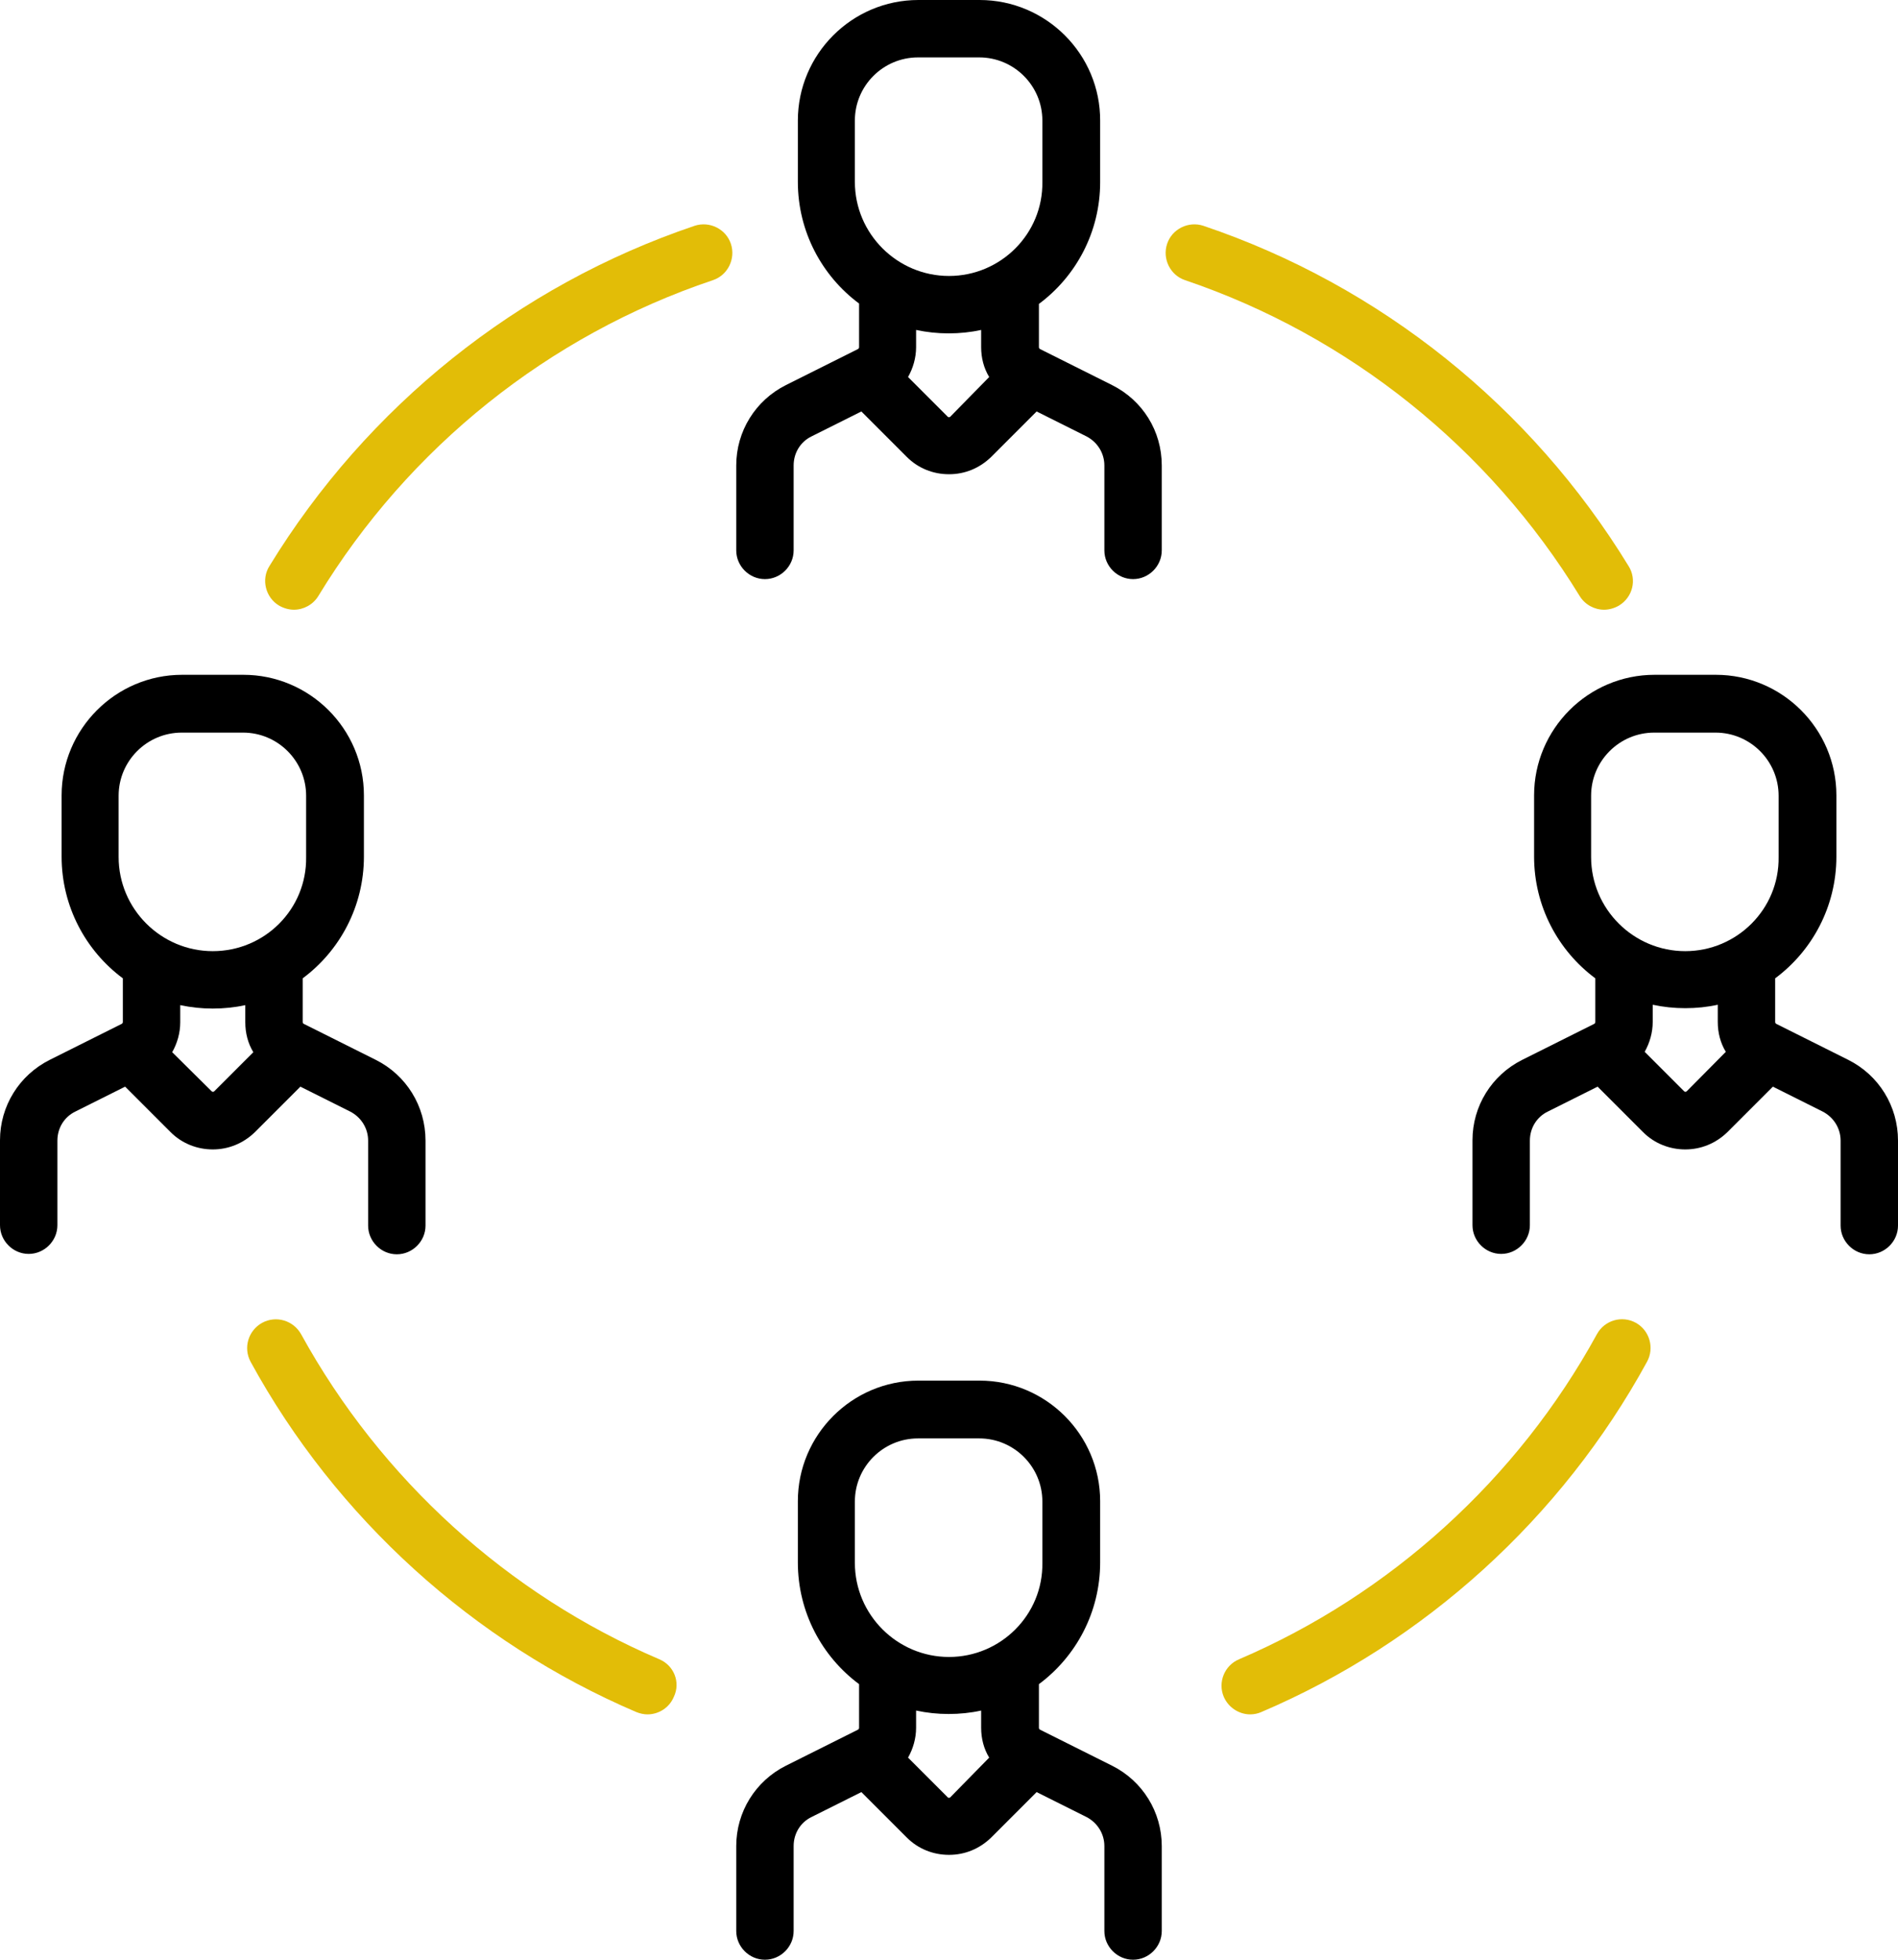
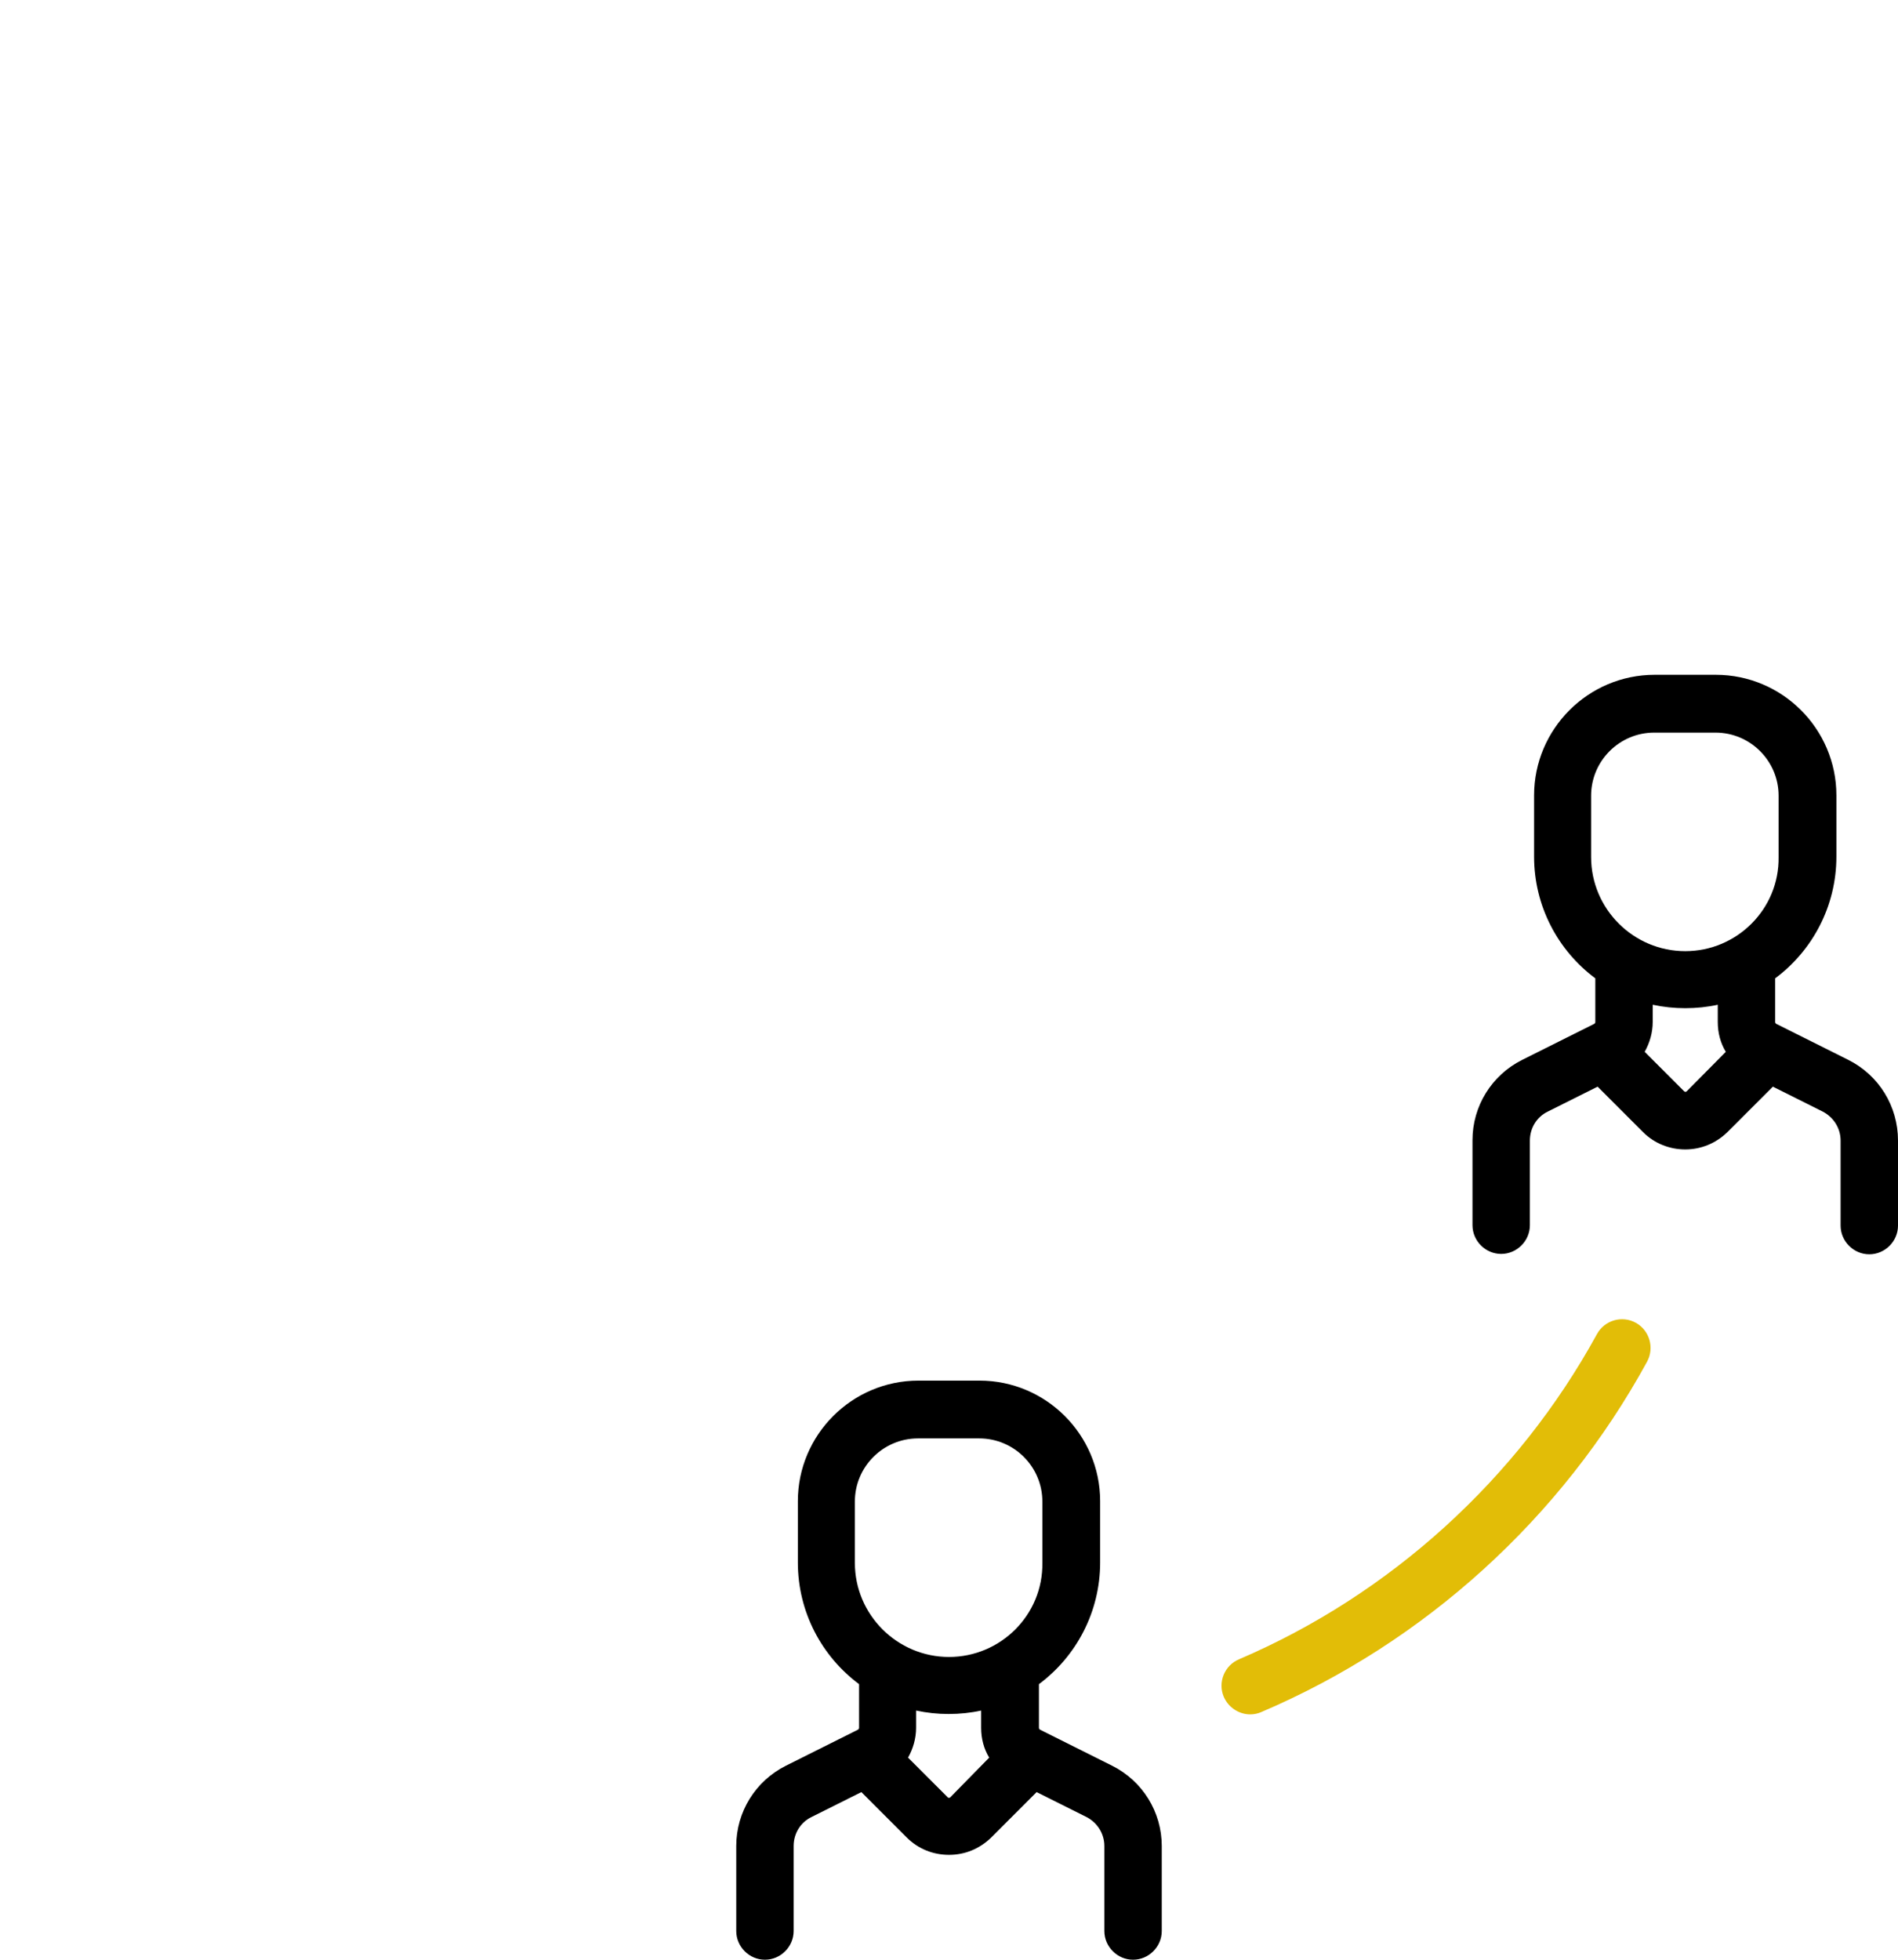
<svg xmlns="http://www.w3.org/2000/svg" version="1.1" id="Layer_1" x="0px" y="0px" viewBox="0 0 496 512" style="enable-background:new 0 0 496 512;" xml:space="preserve">
  <style type="text/css">
	.st0{fill:#E2BD07;}
</style>
  <g>
    <g>
-       <path class="st0" d="M172.3,433.5c-39.6-16.9-72.8-47.1-93.6-84.9c-2-3.6-6.5-5-10.2-3c-3.6,2-5,6.5-3,10.2    c22.3,40.8,58.2,73.3,100.8,91.5c1,0.4,2,0.6,2.9,0.6c2.9,0,5.7-1.7,6.9-4.6C177.9,439.5,176.1,435.1,172.3,433.5z" />
-     </g>
+       </g>
  </g>
  <g>
    <g>
      <path class="st0" d="M427.5,345.6c-3.6-2-8.2-0.7-10.2,3c-20.7,37.8-54,68-93.5,84.9c-3.8,1.6-5.6,6-4,9.8c1.2,2.8,4,4.6,6.9,4.6    c1,0,2-0.2,2.9-0.6c42.7-18.2,78.5-50.7,100.8-91.5C432.4,352.2,431.1,347.6,427.5,345.6z" />
    </g>
  </g>
  <g>
    <g>
-       <path class="st0" d="M425.6,147.9c-25.5-41.7-64.9-73.3-111.1-88.9c-3.9-1.3-8.2,0.8-9.5,4.7s0.8,8.2,4.7,9.5    c42.8,14.5,79.4,43.8,103.1,82.5c1.4,2.3,3.9,3.6,6.4,3.6c1.3,0,2.7-0.4,3.9-1.1C426.7,156,427.8,151.4,425.6,147.9z" />
-     </g>
+       </g>
  </g>
  <g>
    <g>
-       <path class="st0" d="M191,63.7c-1.3-3.9-5.6-6-9.5-4.7c-46.2,15.6-85.6,47.2-111.1,88.9c-2.2,3.5-1,8.2,2.5,10.3    c1.2,0.7,2.6,1.1,3.9,1.1c2.5,0,5-1.3,6.4-3.6c23.6-38.8,60.2-68.1,103.1-82.5C190.2,71.9,192.3,67.6,191,63.7z" />
-     </g>
+       </g>
  </g>
  <g>
    <g>
-       <path d="M290.6,100.6l-18.8-9.4c-0.2-0.1-0.3-0.3-0.3-0.5V79.4c9.7-7.2,16-18.8,16-31.8v-16C287.6,14.2,273.4,0,256,0h-16    c-17.4,0-31.5,14.2-31.5,31.5v16c0,13,6.3,24.6,16,31.8v11.4c0,0.2-0.1,0.4-0.3,0.5l-18.8,9.4c-8,4-13,12.1-13,21v22.2    c0,4.1,3.4,7.5,7.5,7.5s7.5-3.4,7.5-7.5v-22.2c0-3.3,1.8-6.2,4.7-7.6l13-6.5l11.9,11.9c2.9,2.9,6.8,4.5,11,4.5s8-1.6,11-4.5    l11.9-11.9l13,6.5c2.9,1.5,4.7,4.4,4.7,7.6v22.2c0,4.1,3.4,7.5,7.5,7.5s7.5-3.4,7.5-7.5v-22.2    C303.6,112.6,298.6,104.6,290.6,100.6z M248.4,108.8c0,0-0.1,0.2-0.4,0.2s-0.3-0.1-0.4-0.2l-10.3-10.3c1.3-2.3,2.1-5,2.1-7.8v-4.5    c2.8,0.6,5.6,0.9,8.5,0.9c2.9,0,5.8-0.3,8.5-0.9v4.5c0,2.8,0.7,5.5,2.1,7.8L248.4,108.8z M248,72.1c-13.5,0-24.6-11-24.6-24.6v-16    l0,0c0-9.1,7.4-16.5,16.5-16.5h16c9.1,0,16.5,7.4,16.5,16.5v16C272.6,61.1,261.5,72.1,248,72.1z" />
-     </g>
+       </g>
  </g>
  <g>
    <g>
      <path d="M290.6,461.3l-18.8-9.4c-0.2-0.1-0.3-0.3-0.3-0.5V440c9.7-7.2,16-18.8,16-31.8v-16c0-17.4-14.2-31.5-31.5-31.5h-16    c-17.4,0-31.5,14.2-31.5,31.5v16c0,13,6.3,24.6,16,31.8v11.4c0,0.2-0.1,0.4-0.3,0.5l-18.8,9.4c-8,4-13,12.1-13,21v22.2    c0,4.1,3.4,7.5,7.5,7.5s7.5-3.4,7.5-7.5v-22.2c0-3.3,1.8-6.2,4.7-7.6l13-6.5l11.9,11.9c2.9,2.9,6.8,4.5,11,4.5s8-1.6,11-4.5    l11.9-11.9l13,6.5c2.9,1.5,4.7,4.4,4.7,7.6v22.2c0,4.1,3.4,7.5,7.5,7.5s7.5-3.4,7.5-7.5v-22.2    C303.6,473.4,298.6,465.3,290.6,461.3z M248.4,469.5c0,0-0.1,0.2-0.4,0.2s-0.3-0.1-0.4-0.2l-10.3-10.3c1.3-2.3,2.1-5,2.1-7.8v-4.5    c2.8,0.6,5.6,0.9,8.5,0.9c2.9,0,5.8-0.3,8.5-0.9v4.5c0,2.8,0.7,5.5,2.1,7.8L248.4,469.5z M248,432.9c-13.5,0-24.6-11-24.6-24.6    v-16l0,0c0-9.1,7.4-16.5,16.5-16.5h16c9.1,0,16.5,7.4,16.5,16.5v16C272.6,421.9,261.5,432.9,248,432.9z" />
    </g>
  </g>
  <g>
    <g>
-       <path d="M98.2,276.9l-18.8-9.4c-0.2-0.1-0.3-0.3-0.3-0.5v-11.4c9.7-7.2,16-18.8,16-31.8v-16c0-17.4-14.2-31.5-31.5-31.5h-16    c-17.4,0-31.5,14.2-31.5,31.5v16c0,13,6.3,24.6,16,31.8V267c0,0.2-0.1,0.4-0.3,0.5L13,276.9c-8,4-13,12.1-13,21v22.2    c0,4.1,3.4,7.5,7.5,7.5s7.5-3.4,7.5-7.5V298c0-3.3,1.8-6.2,4.7-7.6l13-6.5l11.9,11.9c3,3,7,4.5,11,4.5s7.9-1.5,11-4.5l11.9-11.9    l13,6.5c2.9,1.5,4.7,4.4,4.7,7.6v22.2c0,4.1,3.4,7.5,7.5,7.5s7.5-3.4,7.5-7.5V298C111.2,289,106.2,280.9,98.2,276.9z M56,285.1    c-0.2,0.2-0.5,0.2-0.7,0L45,274.9c1.3-2.3,2.1-5,2.1-7.8v-4.5c2.8,0.6,5.6,0.9,8.5,0.9s5.8-0.3,8.5-0.9v4.5c0,2.8,0.7,5.5,2.1,7.8    L56,285.1z M55.6,248.5c-13.5,0-24.6-11-24.6-24.6v-16l0,0c0-9.1,7.4-16.5,16.5-16.5h16c9.1,0,16.5,7.4,16.5,16.5v16    C80.2,237.5,69.2,248.5,55.6,248.5z" />
-     </g>
+       </g>
  </g>
  <g>
    <g>
      <path d="M483,276.9l-18.8-9.4c-0.2-0.1-0.3-0.3-0.3-0.5v-11.4c9.7-7.2,16-18.8,16-31.8v-16c0-17.4-14.2-31.5-31.5-31.5h-16    c-17.4,0-31.5,14.2-31.5,31.5v16c0,13,6.3,24.6,16,31.8V267c0,0.2-0.1,0.4-0.3,0.5l-18.8,9.4c-8,4-13,12.1-13,21v22.2    c0,4.1,3.4,7.5,7.5,7.5s7.5-3.4,7.5-7.5V298c0-3.3,1.8-6.2,4.7-7.6l13-6.5l11.9,11.9c3,3,7,4.5,11,4.5s7.9-1.5,11-4.5l11.9-11.9    l13,6.5c2.9,1.5,4.7,4.4,4.7,7.6v22.2c0,4.1,3.4,7.5,7.5,7.5s7.5-3.4,7.5-7.5V298C496,289,491,280.9,483,276.9z M440.8,285.1    c-0.2,0.2-0.5,0.2-0.7,0l-10.3-10.3c1.3-2.3,2.1-5,2.1-7.8v-4.5c2.8,0.6,5.6,0.9,8.5,0.9s5.8-0.3,8.5-0.9v4.5    c0,2.8,0.7,5.5,2.1,7.8L440.8,285.1z M440.4,248.5c-13.5,0-24.6-11-24.6-24.6v-16l0,0c0-9.1,7.4-16.5,16.5-16.5h16    c9.1,0,16.5,7.4,16.5,16.5v16C465,237.5,453.9,248.5,440.4,248.5z" />
    </g>
  </g>
</svg>